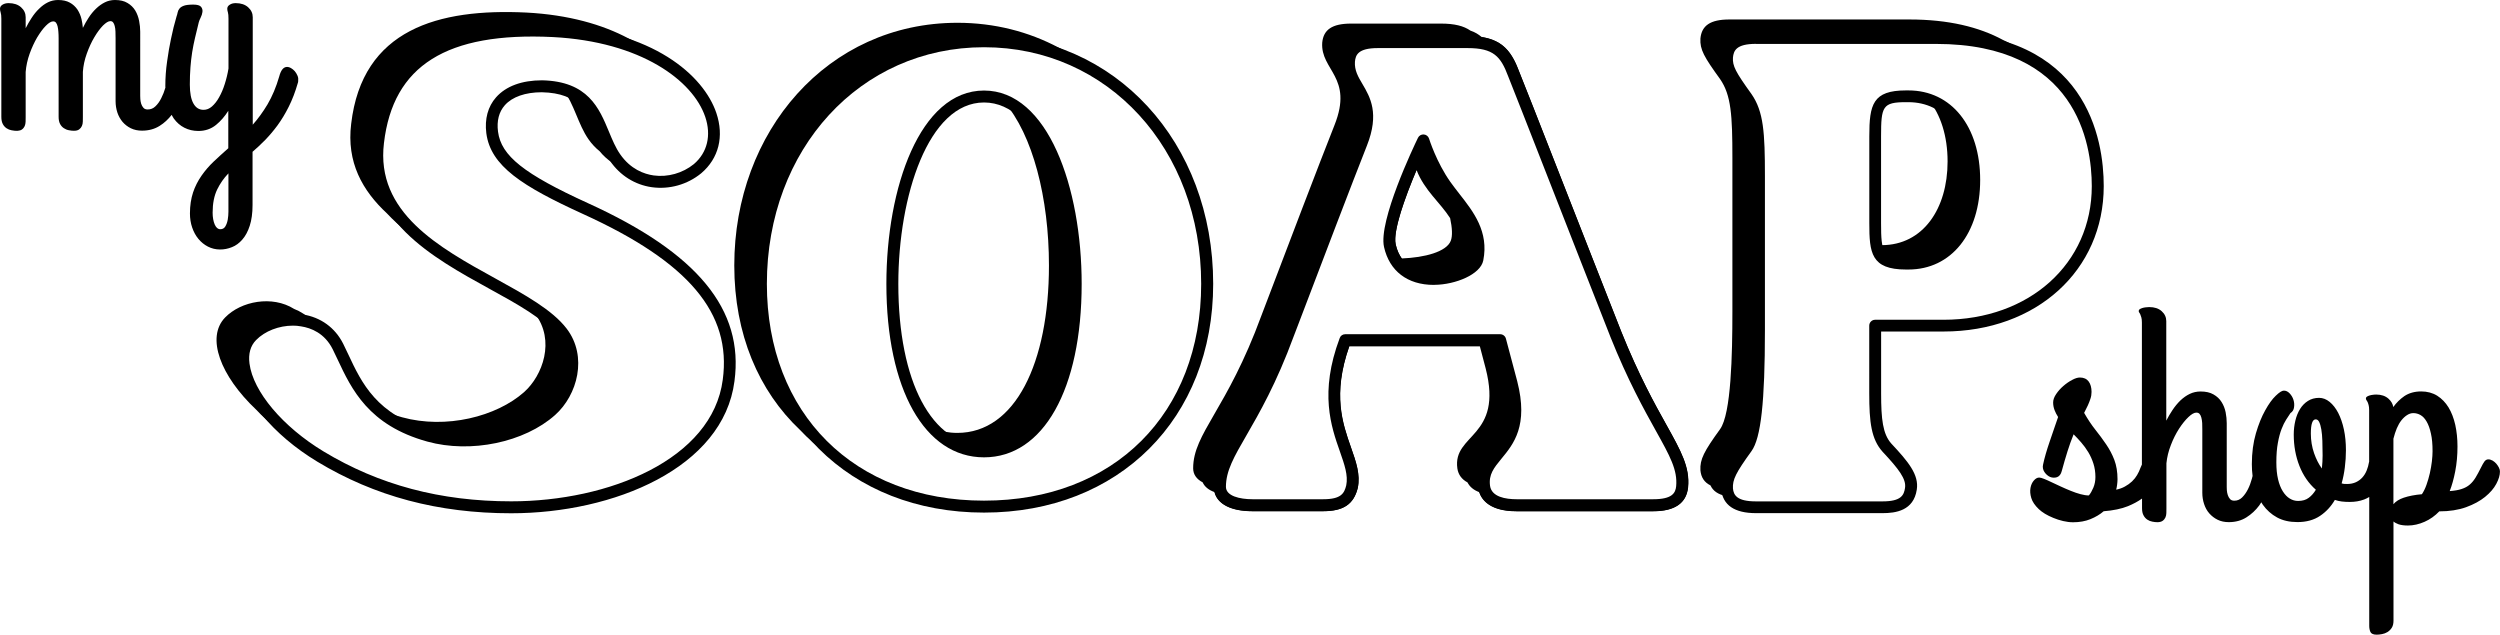
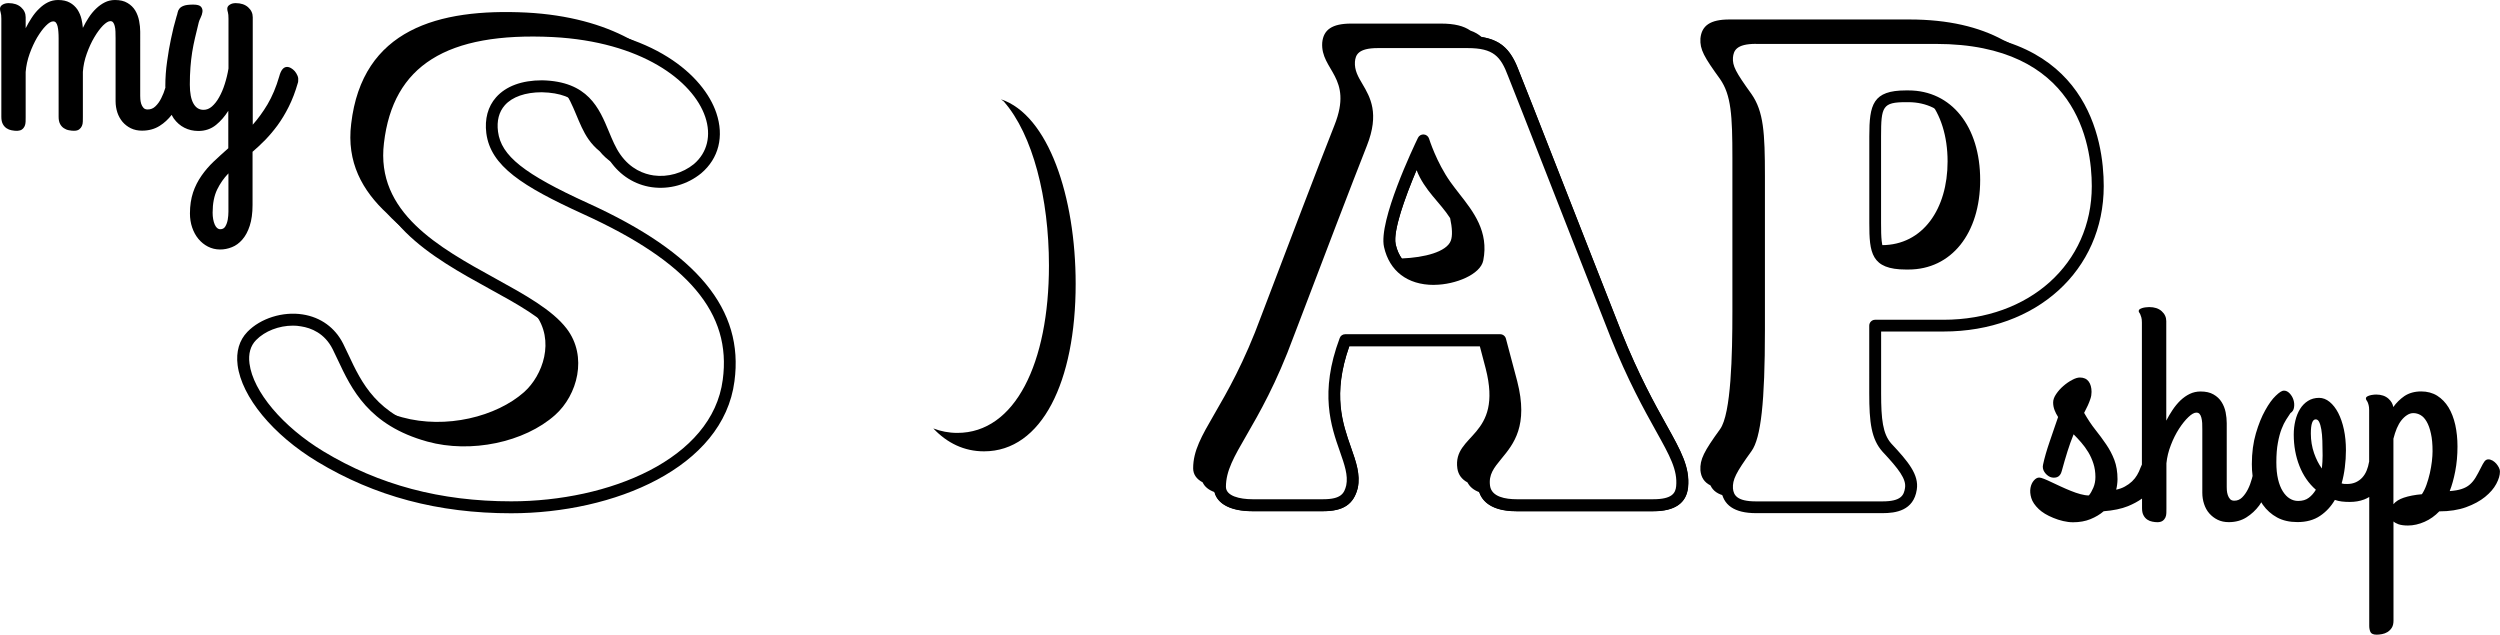
<svg xmlns="http://www.w3.org/2000/svg" version="1.1" id="Layer_2" x="0px" y="0px" viewBox="0 0 408.12 103.67" style="enable-background:new 0 0 408.12 103.67;" xml:space="preserve">
  <style type="text/css">
	.st0{fill:#FFFFFF;}
</style>
  <g>
    <path d="M48.54,12.3c-0.11-0.25-0.25-0.48-0.43-0.69c-0.19-0.21-0.39-0.37-0.6-0.49c-0.53-0.31-1.04-0.25-1.4,0.19   c-0.21,0.25-0.39,0.65-0.53,1.18c-0.5,1.73-1.15,3.26-1.91,4.55c-0.74,1.24-1.55,2.35-2.41,3.32V2.81c0-0.63-0.25-1.17-0.75-1.62   c-0.5-0.45-1.18-0.68-2.03-0.68c-0.38,0-0.7,0.08-0.96,0.25c-0.28,0.17-0.42,0.39-0.42,0.67c0,0.18,0.04,0.39,0.11,0.61   c0.06,0.2,0.09,0.54,0.09,1.01l0,8.13c-0.14,0.87-0.35,1.73-0.61,2.54c-0.25,0.8-0.56,1.52-0.92,2.16   c-0.34,0.62-0.74,1.12-1.17,1.5c-0.42,0.37-0.88,0.55-1.37,0.55c-0.72,0-1.26-0.34-1.65-1.03c-0.39-0.68-0.59-1.72-0.59-3.09   c0-0.98,0.03-1.94,0.1-2.84c0.06-0.82,0.16-1.64,0.28-2.44c0.13-0.81,0.29-1.59,0.46-2.32c0.21-0.87,0.41-1.71,0.62-2.57   c0.05-0.2,0.15-0.45,0.3-0.75c0.16-0.32,0.26-0.63,0.3-0.94c0.04-0.31-0.03-0.6-0.23-0.84c-0.2-0.24-0.63-0.36-1.27-0.36   c-0.67,0-1.19,0.06-1.52,0.18c-0.33,0.12-0.57,0.27-0.73,0.47c-0.16,0.2-0.26,0.41-0.3,0.64c-0.04,0.22-0.1,0.43-0.18,0.65   c-0.34,1.15-0.65,2.39-0.91,3.68c-0.23,1.05-0.43,2.25-0.63,3.66c-0.19,1.32-0.29,2.67-0.29,4.03c0,0.09,0.01,0.17,0.01,0.25   c-0.17,0.6-0.4,1.18-0.67,1.71c-0.26,0.53-0.58,0.98-0.95,1.33c-0.35,0.35-0.78,0.52-1.27,0.52c-0.3,0-0.54-0.09-0.69-0.27   c-0.17-0.19-0.29-0.41-0.37-0.66c-0.08-0.26-0.12-0.52-0.14-0.76c-0.02-0.3-0.02-0.47-0.02-0.55V5.18c0-0.57-0.06-1.17-0.18-1.78   c-0.12-0.61-0.33-1.18-0.63-1.68c-0.3-0.5-0.73-0.92-1.26-1.23C20.29,0.16,19.6,0,18.77,0c-0.59,0-1.15,0.13-1.65,0.38   c-0.5,0.25-0.98,0.59-1.43,1.02c-0.45,0.43-0.87,0.94-1.24,1.52c-0.32,0.49-0.63,1.03-0.92,1.63c-0.04-0.45-0.11-0.92-0.22-1.41   c-0.13-0.57-0.36-1.1-0.66-1.57C12.31,1.08,11.9,0.7,11.4,0.43C10.89,0.14,10.24,0,9.47,0C8.88,0,8.33,0.13,7.82,0.38   c-0.51,0.25-0.99,0.6-1.43,1.04C5.94,1.84,5.53,2.35,5.13,2.97C4.8,3.47,4.49,4.02,4.19,4.61v-1.8c0-0.63-0.25-1.17-0.75-1.62   C2.94,0.74,2.26,0.51,1.4,0.51c-0.37,0-0.7,0.08-0.98,0.25C0.14,0.93,0,1.16,0,1.43c0,0.19,0.04,0.4,0.11,0.62   c0.07,0.2,0.11,0.54,0.11,1.01v16.01c0,0.49,0.08,0.88,0.24,1.18c0.15,0.29,0.36,0.52,0.61,0.69c0.26,0.17,0.53,0.28,0.82,0.33   c0.74,0.15,1.35,0.12,1.69-0.13c0.2-0.14,0.35-0.33,0.45-0.55c0.09-0.21,0.14-0.46,0.15-0.72l0-0.06c0.01-0.24,0.01-0.47,0.01-0.69   l0-7.37c0.08-1,0.3-2,0.65-2.98C5.19,7.79,5.61,6.89,6.07,6.1C6.54,5.33,7.01,4.68,7.49,4.2c0.46-0.47,0.86-0.71,1.19-0.71   c0.19,0,0.34,0.07,0.45,0.2c0.12,0.15,0.21,0.35,0.27,0.6c0.07,0.29,0.11,0.59,0.13,0.9C9.56,5.52,9.57,5.9,9.57,6.29v12.77   c0,0.49,0.08,0.88,0.24,1.18c0.16,0.3,0.37,0.53,0.62,0.69c0.24,0.16,0.52,0.28,0.81,0.33c0.3,0.06,0.57,0.09,0.82,0.09   c0.38,0,0.66-0.07,0.87-0.23c0.2-0.15,0.34-0.33,0.44-0.55c0.09-0.21,0.15-0.46,0.15-0.72c0.01-0.26,0.01-0.51,0.01-0.75l0-7.37   c0.07-0.99,0.28-1.99,0.64-2.98c0.35-0.98,0.76-1.88,1.23-2.67c0.45-0.77,0.93-1.41,1.41-1.91c0.48-0.47,0.88-0.72,1.2-0.72   c0.2,0,0.35,0.07,0.45,0.2c0.12,0.15,0.21,0.35,0.27,0.6c0.07,0.27,0.11,0.57,0.12,0.9c0.02,0.31,0.02,0.66,0.02,1.11v10.26   c0,0.64,0.1,1.26,0.29,1.85c0.19,0.57,0.48,1.09,0.85,1.53c0.37,0.43,0.82,0.78,1.35,1.04c0.54,0.26,1.15,0.39,1.82,0.39   c1.09,0,2.06-0.26,2.88-0.78c0.76-0.47,1.41-1.09,1.97-1.8c0.11,0.21,0.22,0.42,0.35,0.61c0.47,0.64,1.04,1.15,1.72,1.49   c0.68,0.35,1.45,0.53,2.29,0.53c1.1,0,2.07-0.33,2.88-0.99c0.75-0.61,1.42-1.38,2-2.3v6.11c-0.88,0.78-1.65,1.48-2.37,2.16   c-0.76,0.72-1.43,1.5-2,2.32c-0.58,0.83-1.05,1.75-1.38,2.73c-0.33,1-0.51,2.15-0.51,3.43c0,0.82,0.12,1.59,0.36,2.29   c0.24,0.71,0.58,1.34,1.02,1.87c0.44,0.53,0.97,0.96,1.56,1.26c0.61,0.31,1.27,0.47,1.98,0.47c0.65,0,1.28-0.12,1.93-0.38   c0.62-0.24,1.2-0.66,1.7-1.24c0.5-0.57,0.91-1.32,1.21-2.25c0.3-0.92,0.46-2.06,0.46-3.39v-8.69c0.67-0.57,1.34-1.2,2.05-1.92   c0.69-0.71,1.37-1.51,2.02-2.39c0.65-0.89,1.27-1.91,1.83-3.03c0.58-1.15,1.08-2.46,1.49-3.89c0.04-0.11,0.06-0.22,0.06-0.32v-0.2   C48.71,12.81,48.66,12.55,48.54,12.3z M37.29,28.3v6.25c0,0.44-0.04,0.88-0.11,1.3c-0.08,0.44-0.21,0.8-0.4,1.12   c-0.18,0.3-0.45,0.45-0.82,0.45c-0.38,0-0.67-0.25-0.9-0.75c-0.23-0.53-0.35-1.19-0.35-1.96c0-1.49,0.25-2.77,0.75-3.79   C35.92,29.97,36.54,29.08,37.29,28.3z" />
    <path d="M407.95,76.35c-0.11-0.22-0.25-0.43-0.43-0.65c-0.17-0.2-0.38-0.37-0.61-0.51c-0.24-0.13-0.47-0.2-0.69-0.2   c-0.26,0-0.47,0.12-0.64,0.35c-0.16,0.22-0.36,0.57-0.59,1.04c-0.29,0.59-0.58,1.12-0.85,1.57c-0.27,0.45-0.59,0.84-0.95,1.15   c-0.36,0.32-0.81,0.56-1.34,0.73c-0.51,0.17-1.14,0.28-1.94,0.34c0.36-0.91,0.66-1.99,0.9-3.22c0.25-1.28,0.37-2.65,0.37-4.07   c0-1.24-0.12-2.42-0.36-3.52c-0.25-1.1-0.62-2.06-1.1-2.85c-0.49-0.8-1.11-1.44-1.85-1.91c-0.74-0.46-1.62-0.7-2.61-0.7   c-1.08,0-2,0.26-2.76,0.77c-0.69,0.48-1.3,1.08-1.8,1.78c-0.08-0.51-0.34-0.96-0.78-1.36c-0.51-0.45-1.17-0.68-1.99-0.68   c-0.2,0-0.38,0.01-0.56,0.04c-0.2,0.02-0.37,0.06-0.54,0.11c-0.16,0.05-0.3,0.11-0.41,0.18c-0.15,0.1-0.19,0.21-0.19,0.29   c0,0.11,0.03,0.22,0.1,0.31c0.05,0.06,0.1,0.16,0.17,0.28c0.04,0.1,0.11,0.26,0.17,0.5c0.06,0.2,0.09,0.49,0.09,0.84v8.41   c-0.01,0.02-0.02,0.04-0.02,0.06c-0.08,0.49-0.21,0.94-0.39,1.39c-0.18,0.44-0.42,0.82-0.7,1.13c-0.29,0.32-0.63,0.57-1.05,0.77   c-0.42,0.19-0.89,0.29-1.41,0.29c-0.18,0-0.35-0.01-0.5-0.01c-0.13-0.01-0.27-0.04-0.42-0.09c0.24-0.84,0.41-1.72,0.52-2.6   c0.12-0.95,0.18-1.87,0.18-2.8c0-1.23-0.11-2.37-0.33-3.39c-0.22-1.04-0.54-1.95-0.93-2.71c-0.39-0.75-0.86-1.36-1.4-1.8   c-0.54-0.44-1.12-0.66-1.72-0.66c-0.69,0-1.3,0.17-1.82,0.5c-0.52,0.33-0.95,0.77-1.29,1.32c-0.34,0.55-0.6,1.19-0.77,1.91   c-0.17,0.71-0.26,1.47-0.26,2.27c0,1.83,0.31,3.55,0.93,5.12c0.61,1.55,1.51,2.86,2.68,3.88c-0.32,0.54-0.71,0.98-1.15,1.31   c-0.46,0.35-1.03,0.52-1.75,0.52c-0.48,0-0.94-0.13-1.36-0.39c-0.42-0.25-0.8-0.65-1.13-1.17c-0.34-0.54-0.6-1.2-0.78-1.97   c-0.19-0.79-0.28-1.72-0.28-2.77c0-1.22,0.08-2.3,0.25-3.19c0.16-0.89,0.37-1.65,0.6-2.25c0.23-0.61,0.49-1.12,0.75-1.53   c0.26-0.4,0.5-0.75,0.7-1.07c0.34-0.22,0.54-0.54,0.59-0.96c0.06-0.41,0.03-0.81-0.1-1.21c-0.12-0.39-0.33-0.74-0.61-1.04   c-0.29-0.31-0.6-0.46-0.96-0.46c-0.3,0-0.73,0.27-1.32,0.84c-0.57,0.54-1.15,1.34-1.72,2.38c-0.58,1.03-1.08,2.26-1.52,3.76   c-0.43,1.47-0.66,3.16-0.66,5.01c0,0.68,0.04,1.32,0.12,1.94c-0.04,0.15-0.07,0.3-0.11,0.44c-0.18,0.65-0.39,1.22-0.66,1.75   c-0.27,0.53-0.59,0.98-0.95,1.33c-0.36,0.35-0.78,0.52-1.27,0.52c-0.3,0-0.53-0.09-0.69-0.27c-0.17-0.19-0.29-0.41-0.37-0.66   c-0.08-0.25-0.13-0.51-0.15-0.76l-0.01-0.23c-0.01-0.14-0.01-0.25-0.01-0.32V69.09c0-0.58-0.06-1.18-0.18-1.79   c-0.13-0.63-0.35-1.18-0.67-1.68c-0.31-0.5-0.75-0.91-1.31-1.23c-0.55-0.32-1.26-0.48-2.1-0.48c-0.64,0-1.23,0.13-1.77,0.39   c-0.53,0.25-1.04,0.61-1.53,1.07c-0.48,0.47-0.93,1.01-1.32,1.61c-0.35,0.52-0.68,1.09-0.99,1.69V52.42c0-0.63-0.25-1.17-0.75-1.62   c-0.5-0.45-1.18-0.67-2.04-0.67c-0.18,0-0.37,0.01-0.56,0.04c-0.2,0.02-0.38,0.06-0.55,0.11c-0.2,0.07-0.32,0.12-0.41,0.18   c-0.15,0.1-0.19,0.22-0.19,0.31c0,0.09,0.03,0.18,0.1,0.28c0.05,0.06,0.1,0.14,0.16,0.28c0.04,0.09,0.1,0.25,0.17,0.49   c0.06,0.21,0.09,0.49,0.09,0.84v23.18c-0.08,0.16-0.16,0.34-0.24,0.55c-0.14,0.4-0.32,0.78-0.55,1.17   c-0.2,0.35-0.47,0.69-0.82,1.03c-0.34,0.32-0.73,0.6-1.17,0.84c-0.41,0.23-0.89,0.4-1.42,0.51c0.07-0.28,0.12-0.53,0.15-0.78   c0.04-0.33,0.07-0.63,0.07-0.92c0-1.2-0.18-2.26-0.52-3.16c-0.34-0.89-0.79-1.74-1.33-2.53c-0.55-0.81-1.14-1.61-1.77-2.4   c-0.62-0.78-1.24-1.71-1.83-2.75c0.02-0.05,0.07-0.17,0.2-0.4c0.12-0.22,0.24-0.48,0.41-0.83c0.16-0.36,0.3-0.7,0.41-1.05   c0.13-0.37,0.19-0.75,0.19-1.14c0-0.71-0.16-1.28-0.47-1.7c-0.32-0.43-0.8-0.65-1.43-0.65c-0.36,0-0.79,0.13-1.28,0.4   c-0.48,0.25-0.96,0.58-1.42,0.98c-0.46,0.4-0.84,0.82-1.17,1.31c-0.33,0.48-0.5,0.94-0.5,1.38c0,0.45,0.08,0.85,0.23,1.25   c0.14,0.37,0.33,0.74,0.58,1.13c-0.2,0.57-0.39,1.14-0.59,1.71c-0.26,0.77-0.53,1.54-0.79,2.31c-0.49,1.43-0.84,2.64-1.07,3.72   c-0.11,0.44-0.03,0.86,0.22,1.24c0.25,0.37,0.56,0.64,0.92,0.8c0.37,0.15,0.75,0.16,1.13,0.04c0.38-0.14,0.65-0.48,0.78-1.02   c0.3-1.11,0.62-2.2,0.94-3.22c0.29-0.92,0.62-1.85,0.99-2.76c0.42,0.41,0.83,0.86,1.24,1.33c0.43,0.49,0.81,1.02,1.17,1.61   c0.34,0.57,0.62,1.19,0.83,1.86c0.21,0.65,0.32,1.38,0.32,2.17c0,0.63-0.11,1.21-0.34,1.75c-0.22,0.51-0.46,0.94-0.73,1.26   c-0.41,0-0.85-0.07-1.37-0.21c-0.51-0.14-1.02-0.31-1.58-0.54c-0.53-0.21-1.07-0.45-1.62-0.7c-0.52-0.24-1.04-0.47-1.5-0.7   c-0.44-0.21-0.85-0.4-1.23-0.55c-0.37-0.15-0.64-0.22-0.81-0.22c-0.3,0-0.59,0.16-0.87,0.48c-0.27,0.31-0.46,0.71-0.55,1.21   c-0.09,0.49-0.05,1.05,0.13,1.65c0.18,0.61,0.6,1.22,1.23,1.82c0.26,0.25,0.6,0.5,1,0.75c0.4,0.24,0.86,0.47,1.38,0.68   c0.5,0.21,1.03,0.38,1.59,0.51c0.55,0.13,1.1,0.2,1.63,0.2c1.04,0,2-0.17,2.83-0.51c0.83-0.34,1.56-0.77,2.16-1.29   c1.56-0.12,2.9-0.4,3.97-0.83c0.85-0.35,1.62-0.76,2.29-1.24v1.57c0,0.49,0.08,0.88,0.25,1.18c0.15,0.29,0.36,0.52,0.61,0.69   c0.26,0.17,0.53,0.28,0.82,0.33c0.3,0.06,0.57,0.09,0.82,0.09c0.37,0,0.67-0.08,0.87-0.23c0.2-0.14,0.35-0.33,0.45-0.55   c0.09-0.22,0.15-0.46,0.15-0.72c0.01-0.25,0.01-0.51,0.01-0.75l0-7.37c0.1-0.99,0.34-1.99,0.73-2.98c0.36-0.95,0.81-1.85,1.33-2.66   c0.5-0.77,1.02-1.42,1.54-1.91c0.5-0.48,0.94-0.72,1.28-0.72c0.23,0,0.4,0.07,0.52,0.2c0.13,0.15,0.24,0.35,0.3,0.6   c0.07,0.27,0.12,0.57,0.14,0.9c0.01,0.34,0.02,0.72,0.02,1.11v10.26c0,0.66,0.1,1.28,0.29,1.85c0.19,0.58,0.47,1.1,0.85,1.53   c0.39,0.44,0.83,0.78,1.36,1.04c0.53,0.26,1.14,0.39,1.82,0.39c1.09,0,2.06-0.26,2.88-0.78c0.81-0.51,1.51-1.16,2.09-1.94   c0.12-0.16,0.22-0.35,0.34-0.52c0.08,0.14,0.16,0.27,0.25,0.4c0.62,0.87,1.4,1.57,2.32,2.07c0.93,0.51,2.05,0.76,3.34,0.76   c1.45,0,2.69-0.34,3.69-1.02c0.97-0.65,1.79-1.53,2.41-2.6c0.37,0.13,0.74,0.21,1.13,0.26c0.41,0.05,0.84,0.07,1.3,0.07   c0.86,0,1.63-0.13,2.35-0.4c0.3-0.11,0.57-0.26,0.83-0.41v21.05c0,0.38,0.07,0.71,0.2,1c0.15,0.29,0.49,0.43,1.03,0.43   c0.24,0,0.52-0.03,0.85-0.09c0.33-0.06,0.62-0.17,0.9-0.34c0.27-0.17,0.51-0.4,0.7-0.7c0.19-0.3,0.28-0.69,0.28-1.16V85.13   c0.2,0.18,0.47,0.32,0.81,0.45c0.4,0.14,0.92,0.21,1.55,0.21c0.9,0,1.81-0.21,2.72-0.61c0.89-0.39,1.7-0.97,2.4-1.7   c1.65,0,3.12-0.23,4.37-0.68c1.24-0.45,2.29-1.02,3.1-1.68c0.83-0.68,1.43-1.37,1.83-2.12c0.4-0.75,0.6-1.42,0.6-2.01   C408.12,76.8,408.07,76.59,407.95,76.35z M397.11,73.68c0,0.47-0.04,1.02-0.11,1.65c-0.07,0.59-0.18,1.22-0.33,1.91   c-0.16,0.69-0.34,1.31-0.55,1.9c-0.22,0.62-0.47,1.12-0.75,1.54c-1.14,0.1-2.14,0.29-2.97,0.57c-0.74,0.25-1.3,0.6-1.68,1.06   l0-10.69c0.16-0.63,0.34-1.18,0.55-1.69c0.22-0.51,0.47-0.96,0.76-1.32c0.29-0.36,0.6-0.65,0.94-0.86c0.31-0.2,0.65-0.31,1-0.31   c0.42,0,0.81,0.11,1.18,0.32c0.38,0.22,0.7,0.56,0.99,1.06c0.29,0.49,0.53,1.15,0.7,1.94C397.03,71.56,397.11,72.54,397.11,73.68z    M378.03,68.46c0.23,0,0.42,0.13,0.56,0.41c0.15,0.3,0.27,0.7,0.36,1.23c0.09,0.53,0.15,1.17,0.17,1.88   c0.02,0.72,0.04,1.52,0.04,2.37c0,0.68-0.04,1.39-0.12,2.13c-0.52-0.71-0.93-1.53-1.27-2.49c-0.35-1.01-0.53-2.09-0.53-3.2   C377.24,69.24,377.5,68.46,378.03,68.46z" />
    <g>
      <path d="M107.96,40.98c-0.09-0.07-0.18-0.15-0.28-0.22c-3.25-2.76-7.4-5.32-12.38-7.76c-1.29-0.66-2.64-1.31-4.06-1.95    c-1.19-0.55-2.3-1.07-3.34-1.57c-1.86-0.95-3.43-1.84-4.76-2.71c2.38,2.3,6.37,4.52,12.45,7.3    C100.43,36.26,104.56,38.55,107.96,40.98z" />
      <path d="M85.59,63.98c-4.53,4.05-12.81,6.11-19.95,4.14c-1.38-0.38-2.61-0.84-3.71-1.35c-0.27-0.15-0.53-0.31-0.78-0.46    c2.03,1.98,4.8,3.71,8.84,4.82c7.14,1.97,15.42-0.09,19.95-4.14c2.97-2.65,5.12-8.36,1.74-12.78c-2.32-3.04-7.04-5.55-12.06-8.32    c2.82,1.58,5.39,3.13,7.28,4.8c0.15,0.17,0.3,0.34,0.43,0.51C90.71,55.62,88.55,61.33,85.59,63.98z" />
-       <path d="M52.29,74.53c-10.03-6.06-15.31-15.46-11.2-19.69c2.54-2.61,7.45-3.61,11.01-1.56c-0.4-0.37-0.82-0.71-1.28-0.97    c-0.81-0.87-1.78-1.48-2.81-1.88c-3.57-2.25-8.67-1.27-11.26,1.4c-3.16,3.25-0.76,9.55,5.07,15.05c2.01,2.14,4.52,4.2,7.46,5.98    c1.04,0.63,2.09,1.2,3.14,1.75C52.38,74.58,52.33,74.55,52.29,74.53z" />
      <path d="M63.17,34.84c3.83,4.13,9.43,7.17,14.55,9.99c-8.62-4.84-17.38-10.74-16.05-21.61C63.48,7.76,75.92,4.35,90.27,5.06    c8.41,0.44,14.81,2.72,19.19,5.75c-0.31-0.25-0.61-0.49-0.94-0.73c-1.6-1.41-3.59-2.72-5.96-3.83c-4.19-2.23-9.73-3.84-16.63-4.2    c-14.35-0.7-26.8,2.71-28.6,18.16C56.55,26.5,59.17,31.12,63.17,34.84z" />
      <path d="M100.41,25.73c-2.58-3.7-2.66-9.46-8.5-11.16c1.84,2.47,2.47,5.74,4.15,8.15c0.54,0.78,1.16,1.43,1.83,1.97    c1.18,1.45,2.63,2.37,4.18,2.87C101.46,27.04,100.9,26.44,100.41,25.73z" />
    </g>
    <g>
      <path d="M160.64,73.68c9.44,0,14.96-11.38,14.96-27.34c0-14.24-4.45-27.55-12.19-30.13c0.15,0.12,0.31,0.23,0.46,0.36    c4.74,5.39,7.37,15.8,7.37,26.76c0,15.96-5.52,27.34-14.96,27.34c-1.39,0-2.7-0.26-3.92-0.73    C154.63,72.34,157.4,73.68,160.64,73.68z" />
-       <path d="M124.21,46.34c0-21.89,15.25-39.61,36.43-39.61c7.67,0,14.55,2.33,20.22,6.33c-0.19-0.15-0.36-0.3-0.55-0.44    c-2.27-1.92-4.78-3.56-7.49-4.85c-4.88-2.59-10.45-4.05-16.52-4.05c-21.18,0-36.43,17.72-36.43,39.61    c0,11.24,3.99,20.49,10.72,26.85c2.67,2.84,5.84,5.17,9.41,6.93C130.25,70.99,124.21,60.17,124.21,46.34z" />
    </g>
    <g>
      <path d="M272.04,69.39c-1.91-3.42-4.51-8.11-7.37-15.22c-2.94-7.45-6.56-16.72-9.69-24.7c-3.66-9.35-6.55-16.73-6.97-17.72    c-1.18-3.17-2.61-5.13-6.12-5.69c-0.51-0.45-1.1-0.81-1.84-1.06c-1.11-0.77-2.61-1.15-4.83-1.15c-0.3,0-12.75,0-14.65,0    c-3.11,0-4.52,1-4.72,3.11c-0.3,4.52,5.12,5.62,2.01,13.45c-2.51,6.32-7.63,19.77-11.94,31.11c-5.62,15.36-11.14,19.2-11.14,24.93    c0,1.02,0.58,1.78,1.55,2.29c0.31,0.71,0.98,1.25,1.92,1.59c0.49,1.97,2.72,3.13,6.19,3.13h11.53c3.31,0,5.01-1.12,5.67-3.79    c0.45-2.2-0.27-4.25-1.11-6.62c-1.36-3.87-3.05-8.66-0.27-16.52h21.32l0.95,3.61c2.91,11.34-5.42,10.61-4.62,16.33    c0.15,1.02,0.72,1.78,1.65,2.28c0.36,0.71,1,1.25,1.91,1.59c0.47,1.4,1.9,3.13,6.11,3.13h22.28c3.52,0,5.43-1.31,5.69-3.9    C275.88,76.29,274.43,73.69,272.04,69.39z M274.6,79.46c-0.2,2.01-1.61,3.01-4.72,3.01c-0.9,0-19.37,0-22.28,0    c-3.11,0-5.02-1-5.32-3.01c-0.8-5.72,7.36-5.65,4.45-17l-1.84-6.93h-25.3c-5.02,13.35,2.21,18.5,1.1,23.92    c-0.5,2.01-1.61,3.01-4.72,3.01c-2.31,0-11.33,0-11.53,0c-3.11,0-5.32-1-5.32-3.01c0-5.72,5.52-9.57,11.14-24.93    c4.32-11.33,9.43-24.78,11.94-31.11c3.11-7.83-2.31-8.93-2.01-13.45c0.2-2.11,1.61-3.11,4.72-3.11c1.91,0,14.35,0,14.65,0    c4.72,0,6.22,1.71,7.53,5.22c0.8,1.91,10.34,26.4,16.66,42.45C270.09,70.29,275.11,74.04,274.6,79.46z" />
-       <path d="M232.35,22.92c0,0-6.37,13.16-5.46,17.18c1.92,8.53,13.71,5.18,14.29,2.23c1.04-5.26-2.67-8.47-5.21-12.06    C233.57,26.87,232.35,22.92,232.35,22.92z M236.83,39.32c-0.69,1.78-4.24,2.73-8,2.87c-0.43-0.61-0.78-1.35-0.99-2.3v0    c-0.48-2.14,1.56-7.77,3.41-12.13c1.29,3.34,3.86,5.3,5.48,7.85C237.07,37.19,237.15,38.51,236.83,39.32z" />
+       <path d="M232.35,22.92c0,0-6.37,13.16-5.46,17.18c1.92,8.53,13.71,5.18,14.29,2.23c1.04-5.26-2.67-8.47-5.21-12.06    C233.57,26.87,232.35,22.92,232.35,22.92z M236.83,39.32c-0.69,1.78-4.24,2.73-8,2.87c-0.43-0.61-0.78-1.35-0.99-2.3v0    c-0.48-2.14,1.56-7.77,3.41-12.13c1.29,3.34,3.86,5.3,5.48,7.85C237.07,37.19,237.15,38.51,236.83,39.32" />
    </g>
    <g>
      <path d="M311.14,43.03c0.1,0,0.3,0,0.4,0c6.73,0,10.75-5.92,10.75-13.66c0-6.48-2.76-11.57-7.51-13.14    c2.04,2.45,3.16,6.01,3.16,10.13c0,7.73-4.02,13.66-10.75,13.66c-0.1,0-0.3,0-0.4,0c-0.16,0-0.31-0.01-0.46-0.01    C306.73,42.23,307.89,43.03,311.14,43.03z" />
      <path d="M281.94,79.79c-0.1-1.81,0.6-3.11,3.21-6.73c1.81-2.51,2.01-12.18,2.01-19.21V28.77c0-6.93-0.2-10.24-2.01-12.85    c-2.61-3.61-3.31-4.81-3.21-6.62c0.2-2.11,1.61-3.11,4.72-3.11c0.1,0,24.58,0,29.4,0c7.42,0,13.01,1.68,17.1,4.45    c-0.29-0.24-0.59-0.47-0.91-0.7c-1.5-1.34-3.25-2.49-5.29-3.43c-3.88-2.1-8.89-3.33-15.25-3.33c-4.82,0-29.3,0-29.4,0    c-3.11,0-4.52,1-4.72,3.11c-0.1,1.8,0.6,3.01,3.21,6.62c1.81,2.61,2.01,5.93,2.01,12.85v25.09c0,7.03-0.2,16.7-2.01,19.21    c-2.61,3.61-3.31,4.92-3.21,6.73c0.11,1.15,0.64,1.96,1.64,2.45c0.41,0.89,1.22,1.48,2.54,1.74c0.21,0.15,0.46,0.28,0.73,0.39    C282.2,80.93,282.01,80.41,281.94,79.79z" />
    </g>
    <path d="M83.45,83.79c-11.92,0-22.27-2.76-31.66-8.43c-7.23-4.37-12.33-10.55-13-15.75c-0.28-2.19,0.27-4.08,1.61-5.45   c2.14-2.2,5.76-3.34,9.01-2.83c2.95,0.46,5.29,2.16,6.61,4.78c0.28,0.56,0.56,1.15,0.84,1.75c2.17,4.64,4.64,9.91,13.39,12.32   c6.49,1.79,14.49,0.14,19.04-3.93c2.49-2.22,4.72-7.4,1.62-11.46c-2.09-2.73-6.43-5.13-11.04-7.66   c-9.23-5.08-20.71-11.4-19.16-24.04C62.3,9.41,71.99,3.19,90.32,4.08c16.35,0.86,24.56,8.27,26.62,14.36   c1.29,3.82,0.4,7.41-2.46,9.84c-2.27,1.86-5.21,2.68-8.08,2.28c-2.74-0.39-5.16-1.9-6.8-4.27c-0.86-1.23-1.45-2.66-2.03-4.05   c-1.57-3.78-2.92-7.05-9.13-7.18c-2.67,0-4.82,0.75-6.03,2.12c-0.96,1.09-1.34,2.54-1.11,4.31c0.51,3.95,4.22,6.9,14.69,11.68   c17.89,8.13,25.48,17.37,23.91,29.06C118.08,76.38,100.18,83.79,83.45,83.79z M47.82,53.16c-2.28,0-4.58,0.88-6.02,2.36   c-0.92,0.94-1.28,2.24-1.07,3.84c0.59,4.57,5.44,10.32,12.08,14.33c9.07,5.48,19.1,8.15,30.65,8.15c15.88,0,32.84-6.82,34.53-19.86   c1.46-10.87-5.57-19.2-22.78-27.03c0,0,0,0,0,0c-9.94-4.54-15.12-7.83-15.82-13.21c-0.29-2.32,0.26-4.35,1.59-5.85   c1.61-1.82,4.2-2.78,7.51-2.78c7.5,0.16,9.32,4.53,10.92,8.39c0.56,1.35,1.09,2.62,1.83,3.68c1.71,2.46,3.92,3.24,5.47,3.46   c2.29,0.32,4.74-0.37,6.56-1.85c2.2-1.87,2.88-4.69,1.86-7.71c-2.01-5.94-10.49-12.28-24.87-13.03   c-17.35-0.85-26.1,4.65-27.58,17.3c-1.38,11.33,9,17.05,18.17,22.1c4.79,2.64,9.31,5.13,11.65,8.19c3.49,4.56,1.75,10.87-1.87,14.1   c-5.01,4.48-13.78,6.31-20.86,4.35c-9.62-2.65-12.4-8.6-14.64-13.37c-0.28-0.59-0.54-1.16-0.82-1.71   c-1.31-2.62-3.53-3.48-5.16-3.73C48.68,53.19,48.25,53.16,47.82,53.16z" />
-     <path d="M160.64,83.68c-22.02,0-37.41-15.35-37.41-37.34c0-23.14,16.08-40.59,37.41-40.59c21.33,0,37.41,17.45,37.41,40.59   C198.05,68.32,182.66,83.68,160.64,83.68z M160.64,7.71c-20.21,0-35.45,16.61-35.45,38.63c0,21.17,14.25,35.39,35.45,35.39   c21.21,0,35.45-14.22,35.45-35.39C196.09,24.31,180.85,7.71,160.64,7.71z M160.64,74.66c-9.68,0-15.94-11.12-15.94-28.32   c0-15.69,5.47-31.56,15.94-31.56c10.46,0,15.94,15.88,15.94,31.56C176.58,63.54,170.32,74.66,160.64,74.66z M160.64,16.73   c-9.08,0-13.99,15.26-13.99,29.61c0,16.02,5.49,26.37,13.99,26.37c8.5,0,13.99-10.35,13.99-26.37   C174.63,31.98,169.72,16.73,160.64,16.73z" />
    <path d="M269.89,83.44H247.6c-4.97,0-6.07-2.41-6.29-3.84c-0.38-2.73,0.97-4.38,2.28-5.97c1.87-2.27,3.8-4.62,2.19-10.93   l-1.64-6.19h-23.86c-2.78,7.87-1.09,12.65,0.27,16.52c0.83,2.37,1.56,4.42,1.11,6.62c-0.67,2.67-2.36,3.79-5.67,3.79h-11.53   c-3.94,0-6.29-1.49-6.29-3.99c0-3.13,1.44-5.62,3.61-9.38c2.03-3.51,4.81-8.31,7.58-15.89l0.54-1.42   c4.22-11.08,9-23.64,11.41-29.71c1.75-4.39,0.62-6.31-0.57-8.35c-0.8-1.37-1.63-2.78-1.5-4.81c0.38-4.02,4.38-4.02,5.69-4.02h14.65   c5.27,0,7.03,2.06,8.44,5.86c0.42,0.99,3.31,8.38,6.97,17.72c3.12,7.98,6.75,17.25,9.69,24.7c2.85,7.11,5.46,11.8,7.37,15.22   c2.39,4.3,3.84,6.9,3.54,10.16C275.32,82.14,273.4,83.44,269.89,83.44z M219.6,54.56h25.3c0.44,0,0.83,0.3,0.94,0.73l1.84,6.93   c1.87,7.28-0.59,10.26-2.57,12.66c-1.23,1.5-2.12,2.58-1.86,4.45c0.27,1.79,2.52,2.17,4.35,2.17h22.28c3.11,0,3.64-1.02,3.75-2.13   c0.24-2.65-1.01-4.91-3.3-9.02c-1.93-3.47-4.58-8.22-7.47-15.44c0,0,0,0,0-0.01c-2.94-7.45-6.56-16.72-9.69-24.71   c-3.51-8.96-6.54-16.71-6.96-17.72c-1.22-3.27-2.4-4.62-6.63-4.62h-14.65c-3.26,0-3.64,1.15-3.74,2.23   c-0.09,1.4,0.52,2.45,1.24,3.66c1.25,2.13,2.8,4.78,0.71,10.05c-2.4,6.06-7.18,18.61-11.4,29.69l-0.54,1.41   c-2.83,7.72-5.66,12.61-7.72,16.18c-2.02,3.49-3.35,5.79-3.35,8.4c0,1.5,2.24,2.03,4.34,2.03h11.53c2.97,0,3.45-0.98,3.77-2.27   c0.33-1.63-0.28-3.36-1.04-5.54c-1.42-4.04-3.37-9.58-0.03-18.49C218.83,54.81,219.19,54.56,219.6,54.56z M234.06,46.51   c-4.28,0-7.24-2.25-8.12-6.19l0,0c-0.95-4.23,4.87-16.44,5.54-17.82c0.17-0.36,0.55-0.58,0.95-0.55c0.4,0.03,0.74,0.3,0.86,0.68   c0.01,0.04,1.2,3.85,3.48,7.07c0.47,0.66,0.98,1.31,1.49,1.97c2.26,2.88,4.82,6.14,3.88,10.85c-0.45,2.29-4.54,3.94-7.92,3.98   C234.17,46.51,234.11,46.51,234.06,46.51z M232.25,25.45c-1.99,4.42-4.99,11.89-4.41,14.44v0c0.93,4.12,4.38,4.66,6.35,4.67   c3.22-0.04,5.87-1.61,6.03-2.41c0.76-3.83-1.31-6.47-3.5-9.27c-0.53-0.68-1.06-1.35-1.55-2.04   C233.85,28.95,232.88,26.94,232.25,25.45z" />
    <path d="M307.33,83.77h-20.67c-3.51,0-5.42-1.31-5.68-3.88c-0.12-2.16,0.7-3.66,3.39-7.39c1.83-2.53,1.83-14.66,1.83-18.64V28.77   c0-6.71-0.17-9.9-1.84-12.3c-2.6-3.6-3.5-5.05-3.38-7.22c0.38-4.02,4.37-4.02,5.68-4.02h29.41c24.69,0,27.36,17.59,27.36,25.15   c0,13.76-11,23.74-26.15,23.74h-10.19v10.11c0,4.19,0.26,6.61,1.67,8.19c2.75,2.94,4.54,5.07,4.15,7.52   C312.39,83.37,309.47,83.77,307.33,83.77z M286.66,7.16c-3.27,0-3.65,1.15-3.76,2.24c-0.08,1.37,0.41,2.32,3.03,5.96   c1.98,2.86,2.19,6.29,2.19,13.42v25.09c0,11.73-0.65,17.64-2.19,19.77c-2.57,3.56-3.11,4.65-3.03,6.11c0.11,1.07,0.64,2.1,3.75,2.1   h20.67c3.08,0,3.49-1.04,3.67-2.19c0.23-1.45-1-3.07-3.67-5.92c-1.84-2.06-2.17-4.81-2.17-9.49V53.16c0-0.53,0.43-0.96,0.96-0.96   h11.15c14.03,0,24.22-9.17,24.22-21.81c0-6.98-2.48-23.22-25.43-23.22H286.66z M311.55,44h-0.4c-5.71,0-5.99-2.74-5.99-7.59V22.25   c0-5.21,0.57-7.49,5.99-7.49h0.4c7.01,0,11.71,5.88,11.71,14.62C323.26,38.12,318.55,44,311.55,44z M311.14,16.68   c-3.81,0-4.06,0.7-4.06,5.56v14.16c0,4.88,0.28,5.66,4.06,5.66h0.4c5.85,0,9.78-5.1,9.78-12.69c0-7.71-3.84-12.69-9.78-12.69   H311.14z" />
  </g>
</svg>